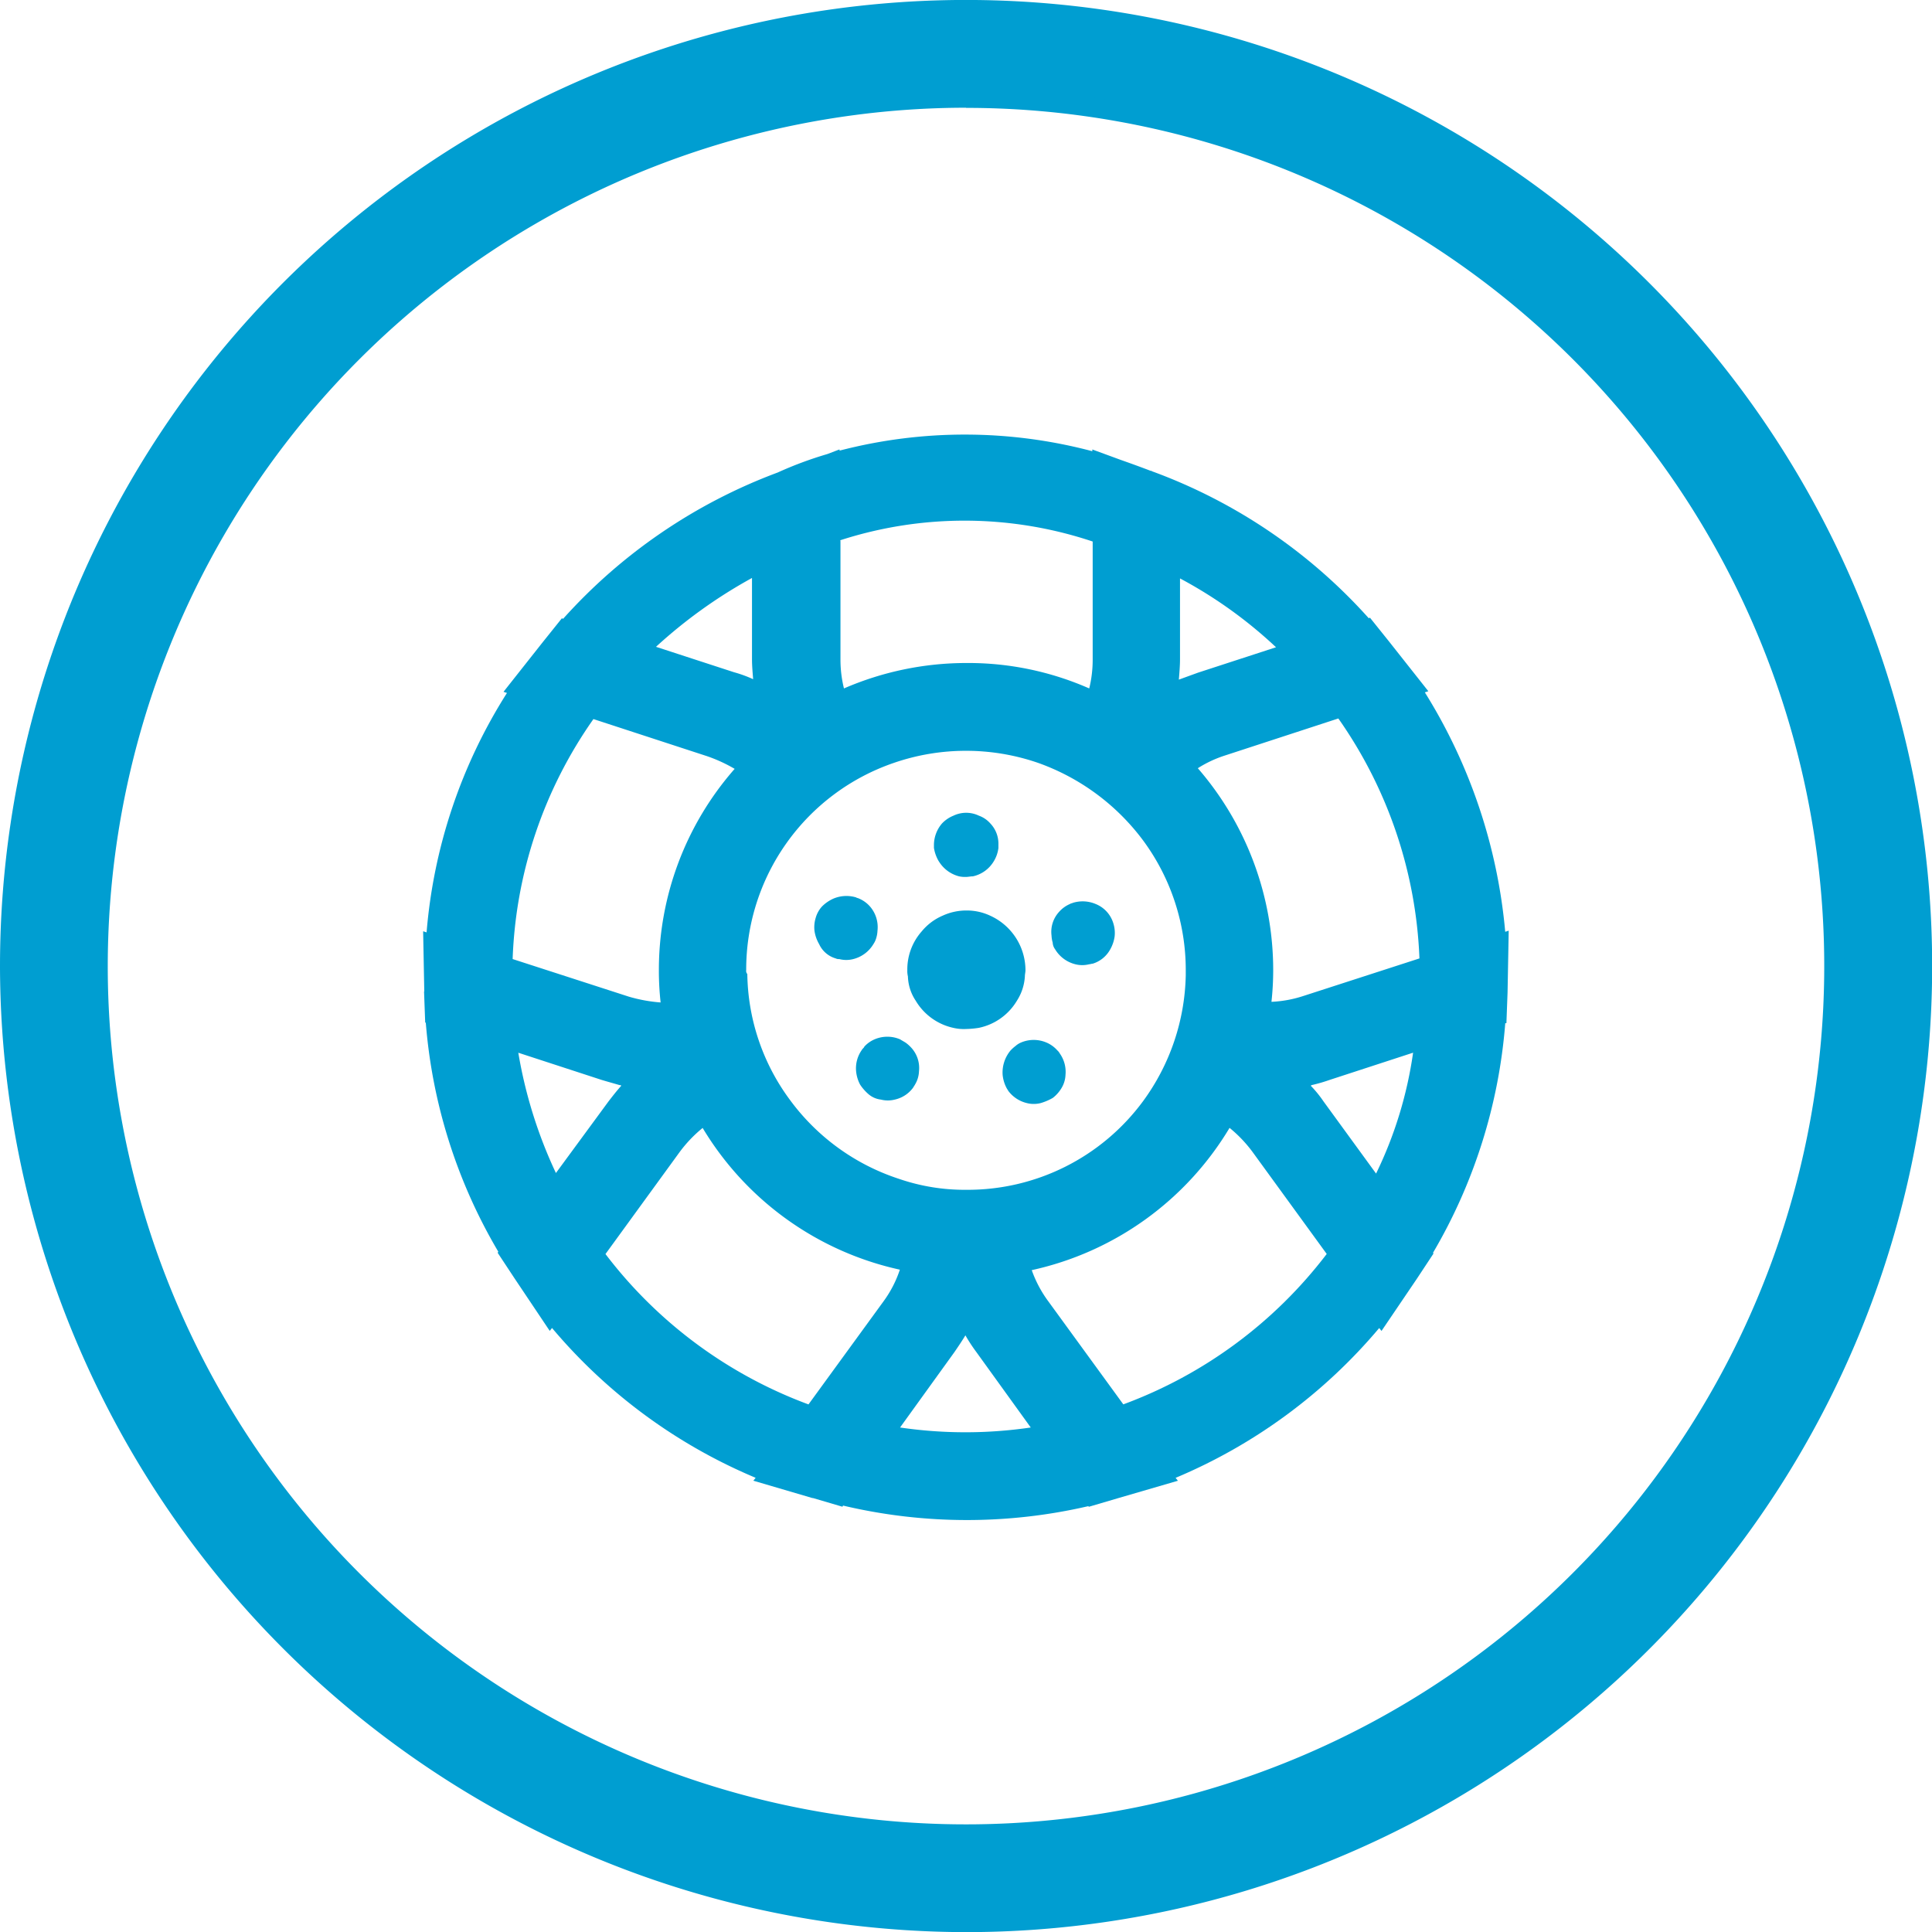
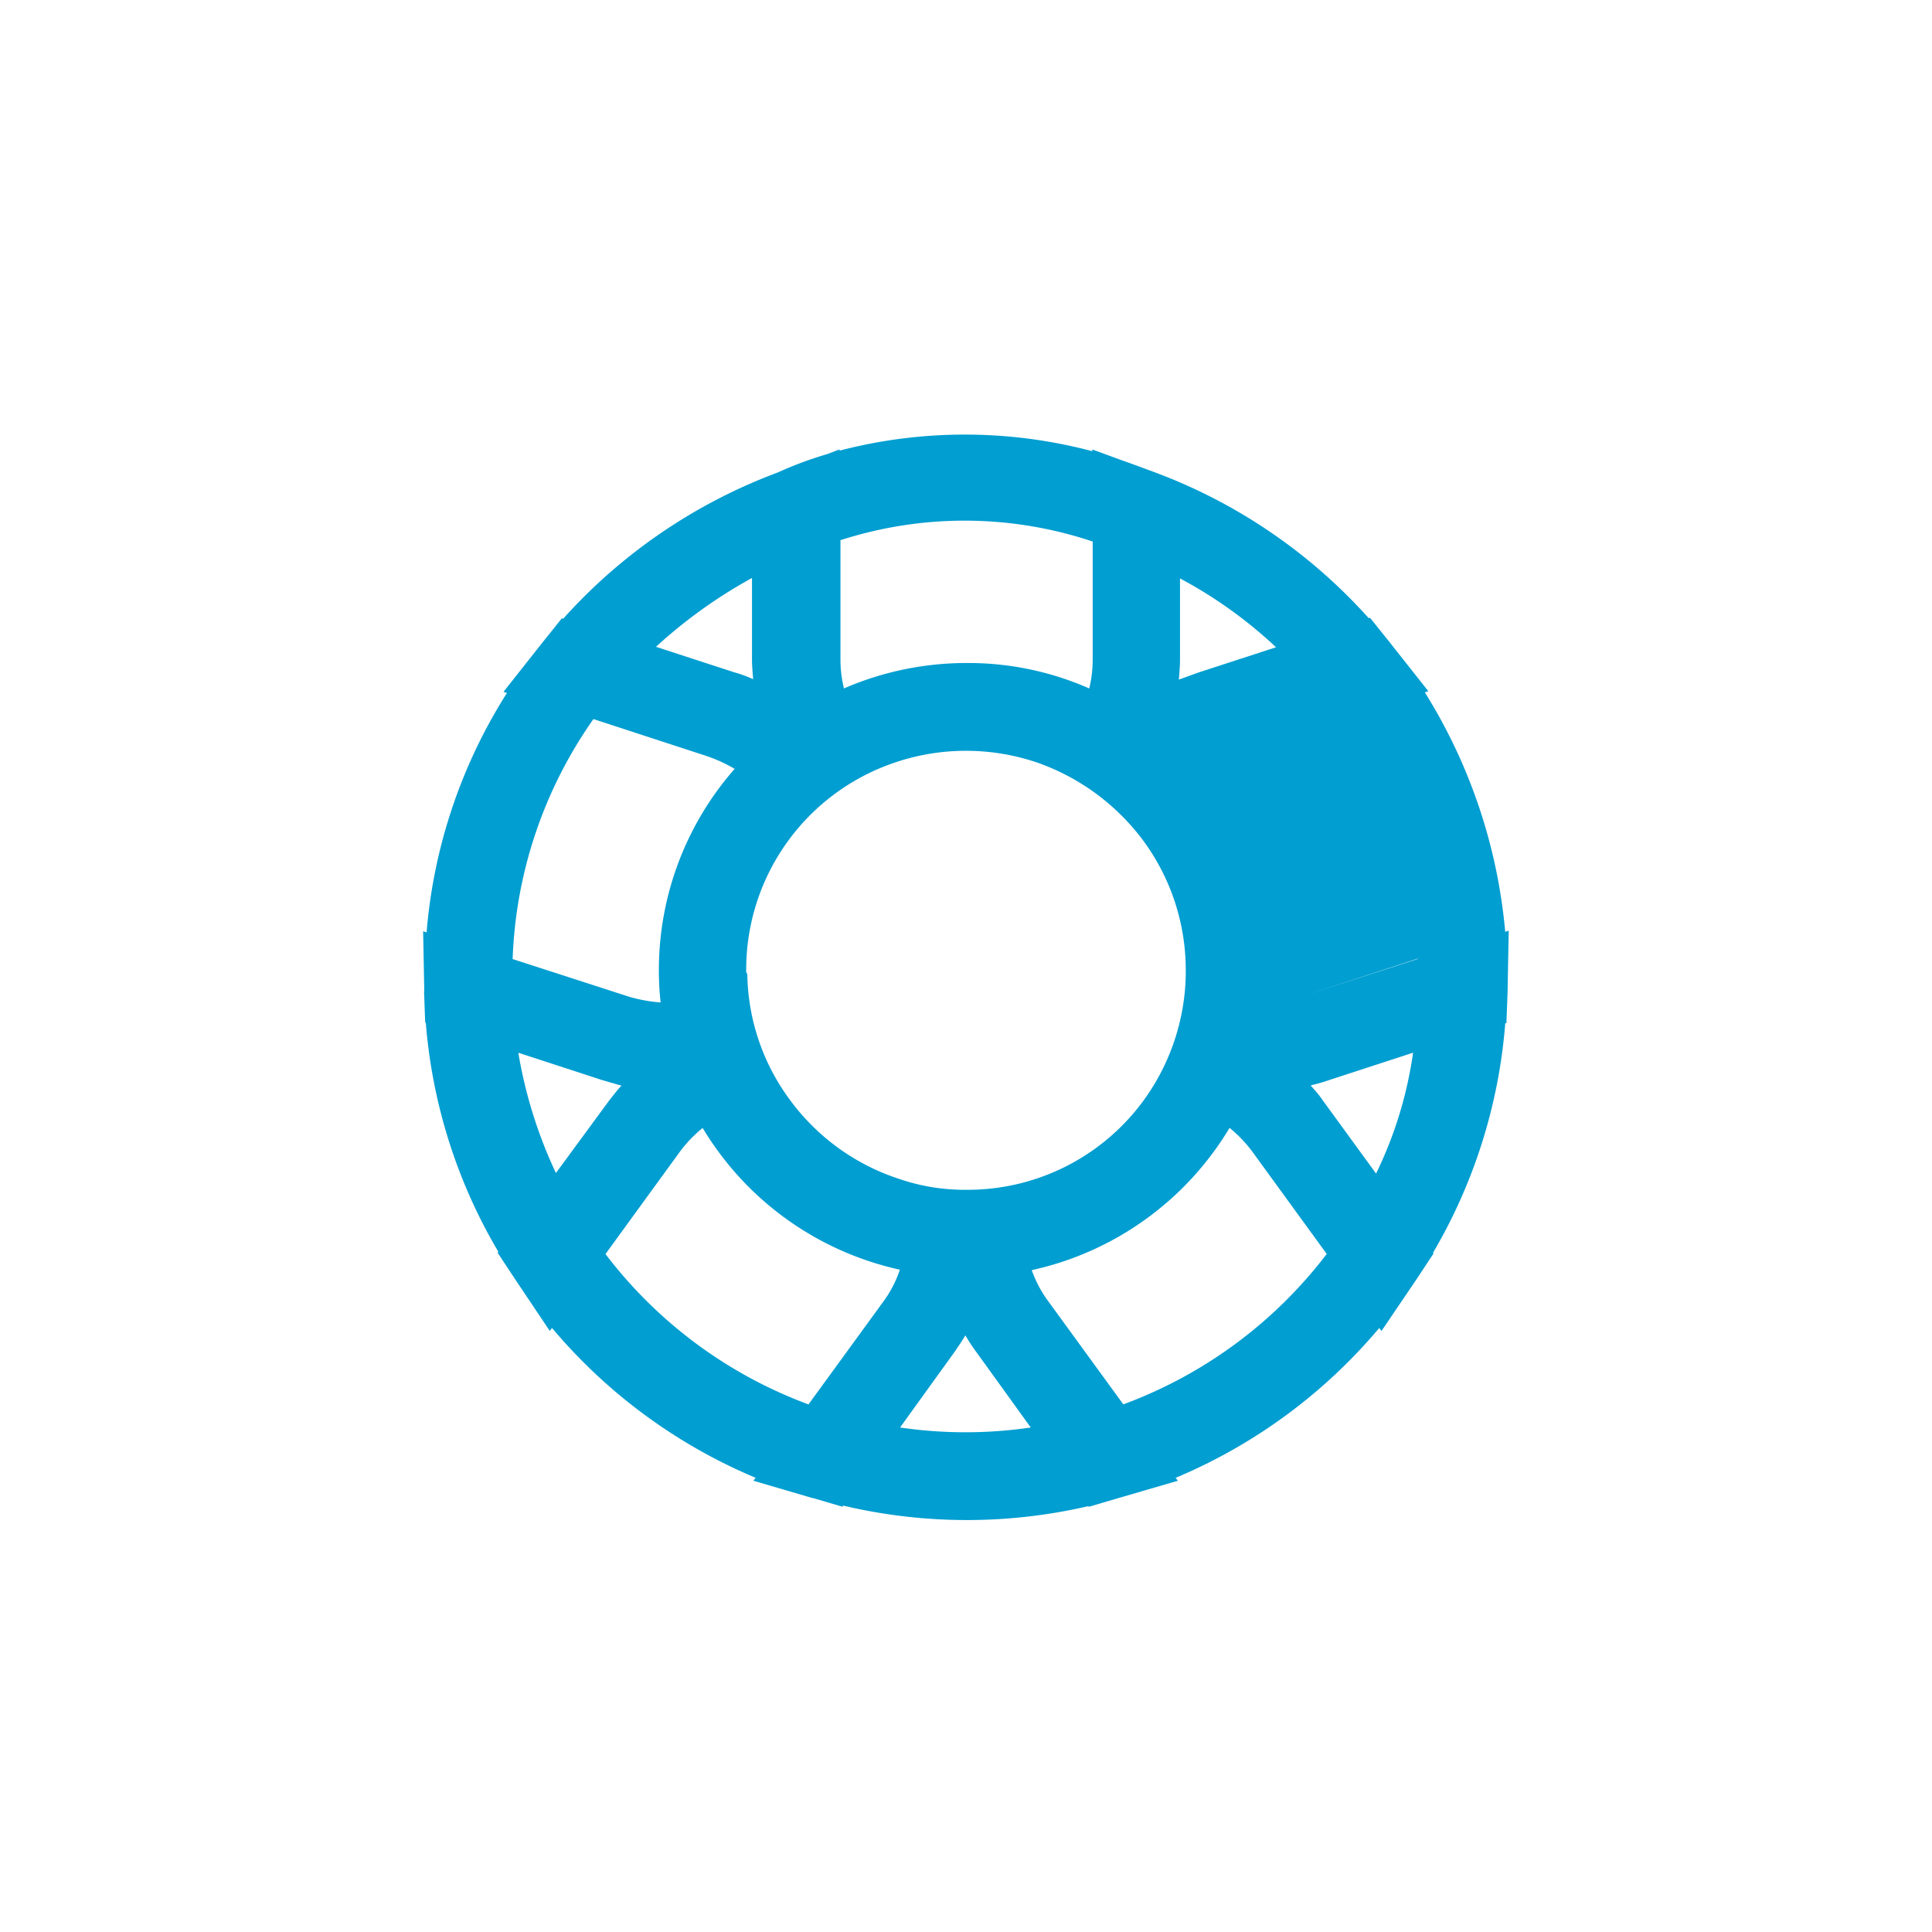
<svg xmlns="http://www.w3.org/2000/svg" width="48.696" height="48.696" viewBox="0 0 48.696 48.696">
  <g id="Vehicles" transform="translate(-874.682 -1299.613)">
-     <path id="Path_300" data-name="Path 300" d="M156.129,172.161h0l.029.787h.015A13.425,13.425,0,0,0,158,178.721l-.015.029.423.641h0l.889,1.327.058-.073a13.562,13.562,0,0,0,5.132,3.776l-.058.073,1.487.437h.015l.744.219.015-.029a13.551,13.551,0,0,0,6.181.015l.015.015.744-.219h0l1.5-.437-.058-.073a13.561,13.561,0,0,0,5.132-3.776l.058.073.889-1.312h0l.423-.641-.015-.015a13.485,13.485,0,0,0,1.822-5.788h.029l.029-.773h0l.029-1.56-.088.029a13.693,13.693,0,0,0-2.026-6.035l.088-.029-.991-1.254h0l-.481-.6-.029.015a13.613,13.613,0,0,0-5.452-3.7c-.015,0-.015-.015-.029-.015h-.015c-.262-.1-.51-.19-.758-.277l-.714-.262v.044a12.527,12.527,0,0,0-6.371-.015V158.5l-.306.117a9.473,9.473,0,0,0-1.254.466,13.682,13.682,0,0,0-5.409,3.688l-.029-.015-.481.6h0l-.991,1.254.087.029a13.278,13.278,0,0,0-2.026,6.035l-.087-.029.029,1.516Zm3.324,4.578a11.637,11.637,0,0,1-.948-3.032l2.1.685c.146.044.306.088.452.131a.054.054,0,0,1,.044.015c-.117.131-.219.262-.321.394Zm8.266,3.222-1.9,2.61a11.4,11.4,0,0,1-5.117-3.79l1.866-2.566a3.328,3.328,0,0,1,.583-.612,7.729,7.729,0,0,0,4.971,3.572A2.88,2.88,0,0,1,167.719,179.961Zm-3.47-8.339a5.505,5.505,0,0,1,3.717-5.219,5.577,5.577,0,0,1,3.645,0,5.668,5.668,0,0,1,2.653,1.968,5.5,5.5,0,0,1,1.064,3.266v.117a5.554,5.554,0,0,1-1.079,3.178,5.491,5.491,0,0,1-4.446,2.23,5.1,5.1,0,0,1-1.706-.277,5.541,5.541,0,0,1-2.741-1.983,5.45,5.45,0,0,1-1.079-3.178A.123.123,0,0,1,164.249,171.622Zm3.878,11.531,1.37-1.9c.1-.146.189-.277.277-.423a4.229,4.229,0,0,0,.277.423l1.37,1.9A11.341,11.341,0,0,1,168.127,183.153Zm5.627-.583-1.9-2.61a3.015,3.015,0,0,1-.408-.773,7.743,7.743,0,0,0,4.986-3.586,3.325,3.325,0,0,1,.583.612l1.866,2.566A11.411,11.411,0,0,1,173.754,182.57Zm6.371-5.817-1.327-1.822a2.891,2.891,0,0,0-.321-.394c.015,0,.015-.015.029-.015a4.083,4.083,0,0,0,.452-.131l2.1-.685A10.247,10.247,0,0,1,180.125,176.753Zm1.093-5.423-2.93.948a3,3,0,0,1-.8.146,7.4,7.4,0,0,0,.044-.8,7.772,7.772,0,0,0-1.9-5.088,2.941,2.941,0,0,1,.685-.321l2.857-.933A11.27,11.27,0,0,1,181.218,171.33Zm-6.035-7.537v-2.041a11.3,11.3,0,0,1,2.42,1.735l-1.968.641-.481.175C175.168,164.129,175.183,163.954,175.183,163.793Zm-8.572-3a10.178,10.178,0,0,1,6.371.029v2.974a3.024,3.024,0,0,1-.087.729,7.569,7.569,0,0,0-3.091-.641,7.762,7.762,0,0,0-3.091.641,3.022,3.022,0,0,1-.088-.729v-3Zm-2.216.948v2.041c0,.175.015.335.029.51a3.2,3.2,0,0,0-.481-.175l-1.968-.641A12.413,12.413,0,0,1,164.4,161.738Zm-3.994,3.557,2.857.933a3.811,3.811,0,0,1,.7.321,7.681,7.681,0,0,0-1.91,5.088,7.194,7.194,0,0,0,.044.8,3.867,3.867,0,0,1-.8-.146l-2.93-.948A11.188,11.188,0,0,1,160.4,165.295Z" transform="translate(729.241 1152.44)" fill="#009ED1" />
-     <path id="Path_301" data-name="Path 301" d="M108.8,132.9a24.1,24.1,0,1,0-24.1-24.1A24.134,24.134,0,0,0,108.8,132.9Zm0-45.98A21.882,21.882,0,1,1,86.916,108.8,21.9,21.9,0,0,1,108.8,86.916Z" transform="translate(790.232 1215.162)" fill="#009ED1" stroke="#009ED1" stroke-width="0.5" />
-     <path id="Path_302" data-name="Path 302" d="M226.318,228.238a1.469,1.469,0,0,0,.948.685,1.144,1.144,0,0,0,.321.029,2.383,2.383,0,0,0,.321-.029,1.462,1.462,0,0,0,.962-.685,1.274,1.274,0,0,0,.2-.612c0-.058.015-.1.015-.16a1.513,1.513,0,0,0-.889-1.37,1.379,1.379,0,0,0-.6-.131,1.427,1.427,0,0,0-.6.131,1.387,1.387,0,0,0-.525.394,1.445,1.445,0,0,0-.364.977.6.6,0,0,0,.015.16A1.163,1.163,0,0,0,226.318,228.238Zm.583-3.513a.841.841,0,0,0,.51.379.713.713,0,0,0,.175.015c.058,0,.117-.015.175-.015a.818.818,0,0,0,.525-.379.833.833,0,0,0,.117-.335V224.3a.738.738,0,0,0-.2-.525.7.7,0,0,0-.292-.2.742.742,0,0,0-.641,0,.815.815,0,0,0-.292.2.838.838,0,0,0-.2.525v.087A.948.948,0,0,0,226.9,224.725Zm2.93,2.216a.827.827,0,0,0,.51.379.71.71,0,0,0,.35,0c.029,0,.058-.014.087-.014a.756.756,0,0,0,.437-.35.921.921,0,0,0,.117-.335.8.8,0,0,0-.029-.321.76.76,0,0,0-.452-.5.84.84,0,0,0-.569-.029c-.029.015-.058.015-.073.029a.762.762,0,0,0-.277.2.745.745,0,0,0-.19.6.732.732,0,0,0,.029.175A.305.305,0,0,0,229.831,226.941Zm-.991,2.435a.951.951,0,0,0-.131.117.868.868,0,0,0-.2.612.9.9,0,0,0,.1.335c.015.029.029.044.044.073a.825.825,0,0,0,.466.306.711.711,0,0,0,.35,0,1.384,1.384,0,0,0,.306-.131.891.891,0,0,0,.219-.248.693.693,0,0,0,.1-.335.8.8,0,0,0-.146-.539.256.256,0,0,0-.058-.073.764.764,0,0,0-.277-.2.817.817,0,0,0-.641,0A.508.508,0,0,0,228.84,229.375Zm-3.82.029c-.015.029-.044.044-.058.073a.8.8,0,0,0-.146.539.9.9,0,0,0,.1.335,1.163,1.163,0,0,0,.219.248.58.58,0,0,0,.306.131.711.711,0,0,0,.35,0,.78.78,0,0,0,.466-.306c.015-.029.029-.044.044-.073a.694.694,0,0,0,.1-.335.756.756,0,0,0-.2-.6.943.943,0,0,0-.131-.117c-.044-.029-.1-.058-.146-.088a.817.817,0,0,0-.641,0A.743.743,0,0,0,225.02,229.4Zm-.714-2.23a.185.185,0,0,0,.087.015.71.71,0,0,0,.35,0,.827.827,0,0,0,.51-.379.54.54,0,0,0,.073-.16.731.731,0,0,0,.029-.175.794.794,0,0,0-.189-.612.761.761,0,0,0-.277-.2c-.029-.015-.058-.015-.073-.029a.844.844,0,0,0-.568.029.96.96,0,0,0-.292.2.714.714,0,0,0-.16.292.8.8,0,0,0-.029.321.919.919,0,0,0,.117.335A.662.662,0,0,0,224.306,227.174Z" transform="translate(671.444 1096.597)" fill="#009ED1" />
+     <path id="Path_300" data-name="Path 300" d="M156.129,172.161h0l.029.787h.015A13.425,13.425,0,0,0,158,178.721l-.015.029.423.641h0l.889,1.327.058-.073a13.562,13.562,0,0,0,5.132,3.776l-.058.073,1.487.437h.015l.744.219.015-.029a13.551,13.551,0,0,0,6.181.015l.015.015.744-.219h0l1.5-.437-.058-.073a13.561,13.561,0,0,0,5.132-3.776l.058.073.889-1.312h0l.423-.641-.015-.015a13.485,13.485,0,0,0,1.822-5.788h.029l.029-.773h0l.029-1.56-.088.029a13.693,13.693,0,0,0-2.026-6.035l.088-.029-.991-1.254h0l-.481-.6-.029.015a13.613,13.613,0,0,0-5.452-3.7c-.015,0-.015-.015-.029-.015h-.015c-.262-.1-.51-.19-.758-.277l-.714-.262v.044a12.527,12.527,0,0,0-6.371-.015V158.5l-.306.117a9.473,9.473,0,0,0-1.254.466,13.682,13.682,0,0,0-5.409,3.688l-.029-.015-.481.6h0l-.991,1.254.087.029a13.278,13.278,0,0,0-2.026,6.035l-.087-.029.029,1.516Zm3.324,4.578a11.637,11.637,0,0,1-.948-3.032l2.1.685c.146.044.306.088.452.131a.054.054,0,0,1,.044.015c-.117.131-.219.262-.321.394Zm8.266,3.222-1.9,2.61a11.4,11.4,0,0,1-5.117-3.79l1.866-2.566a3.328,3.328,0,0,1,.583-.612,7.729,7.729,0,0,0,4.971,3.572A2.88,2.88,0,0,1,167.719,179.961Zm-3.47-8.339a5.505,5.505,0,0,1,3.717-5.219,5.577,5.577,0,0,1,3.645,0,5.668,5.668,0,0,1,2.653,1.968,5.5,5.5,0,0,1,1.064,3.266v.117a5.554,5.554,0,0,1-1.079,3.178,5.491,5.491,0,0,1-4.446,2.23,5.1,5.1,0,0,1-1.706-.277,5.541,5.541,0,0,1-2.741-1.983,5.45,5.45,0,0,1-1.079-3.178A.123.123,0,0,1,164.249,171.622Zm3.878,11.531,1.37-1.9c.1-.146.189-.277.277-.423a4.229,4.229,0,0,0,.277.423l1.37,1.9A11.341,11.341,0,0,1,168.127,183.153Zm5.627-.583-1.9-2.61a3.015,3.015,0,0,1-.408-.773,7.743,7.743,0,0,0,4.986-3.586,3.325,3.325,0,0,1,.583.612l1.866,2.566A11.411,11.411,0,0,1,173.754,182.57Zm6.371-5.817-1.327-1.822a2.891,2.891,0,0,0-.321-.394c.015,0,.015-.015.029-.015a4.083,4.083,0,0,0,.452-.131l2.1-.685A10.247,10.247,0,0,1,180.125,176.753Zm1.093-5.423-2.93.948l2.857-.933A11.27,11.27,0,0,1,181.218,171.33Zm-6.035-7.537v-2.041a11.3,11.3,0,0,1,2.42,1.735l-1.968.641-.481.175C175.168,164.129,175.183,163.954,175.183,163.793Zm-8.572-3a10.178,10.178,0,0,1,6.371.029v2.974a3.024,3.024,0,0,1-.087.729,7.569,7.569,0,0,0-3.091-.641,7.762,7.762,0,0,0-3.091.641,3.022,3.022,0,0,1-.088-.729v-3Zm-2.216.948v2.041c0,.175.015.335.029.51a3.2,3.2,0,0,0-.481-.175l-1.968-.641A12.413,12.413,0,0,1,164.4,161.738Zm-3.994,3.557,2.857.933a3.811,3.811,0,0,1,.7.321,7.681,7.681,0,0,0-1.91,5.088,7.194,7.194,0,0,0,.044.8,3.867,3.867,0,0,1-.8-.146l-2.93-.948A11.188,11.188,0,0,1,160.4,165.295Z" transform="translate(729.241 1152.44)" fill="#009ED1" />
  </g>
</svg>